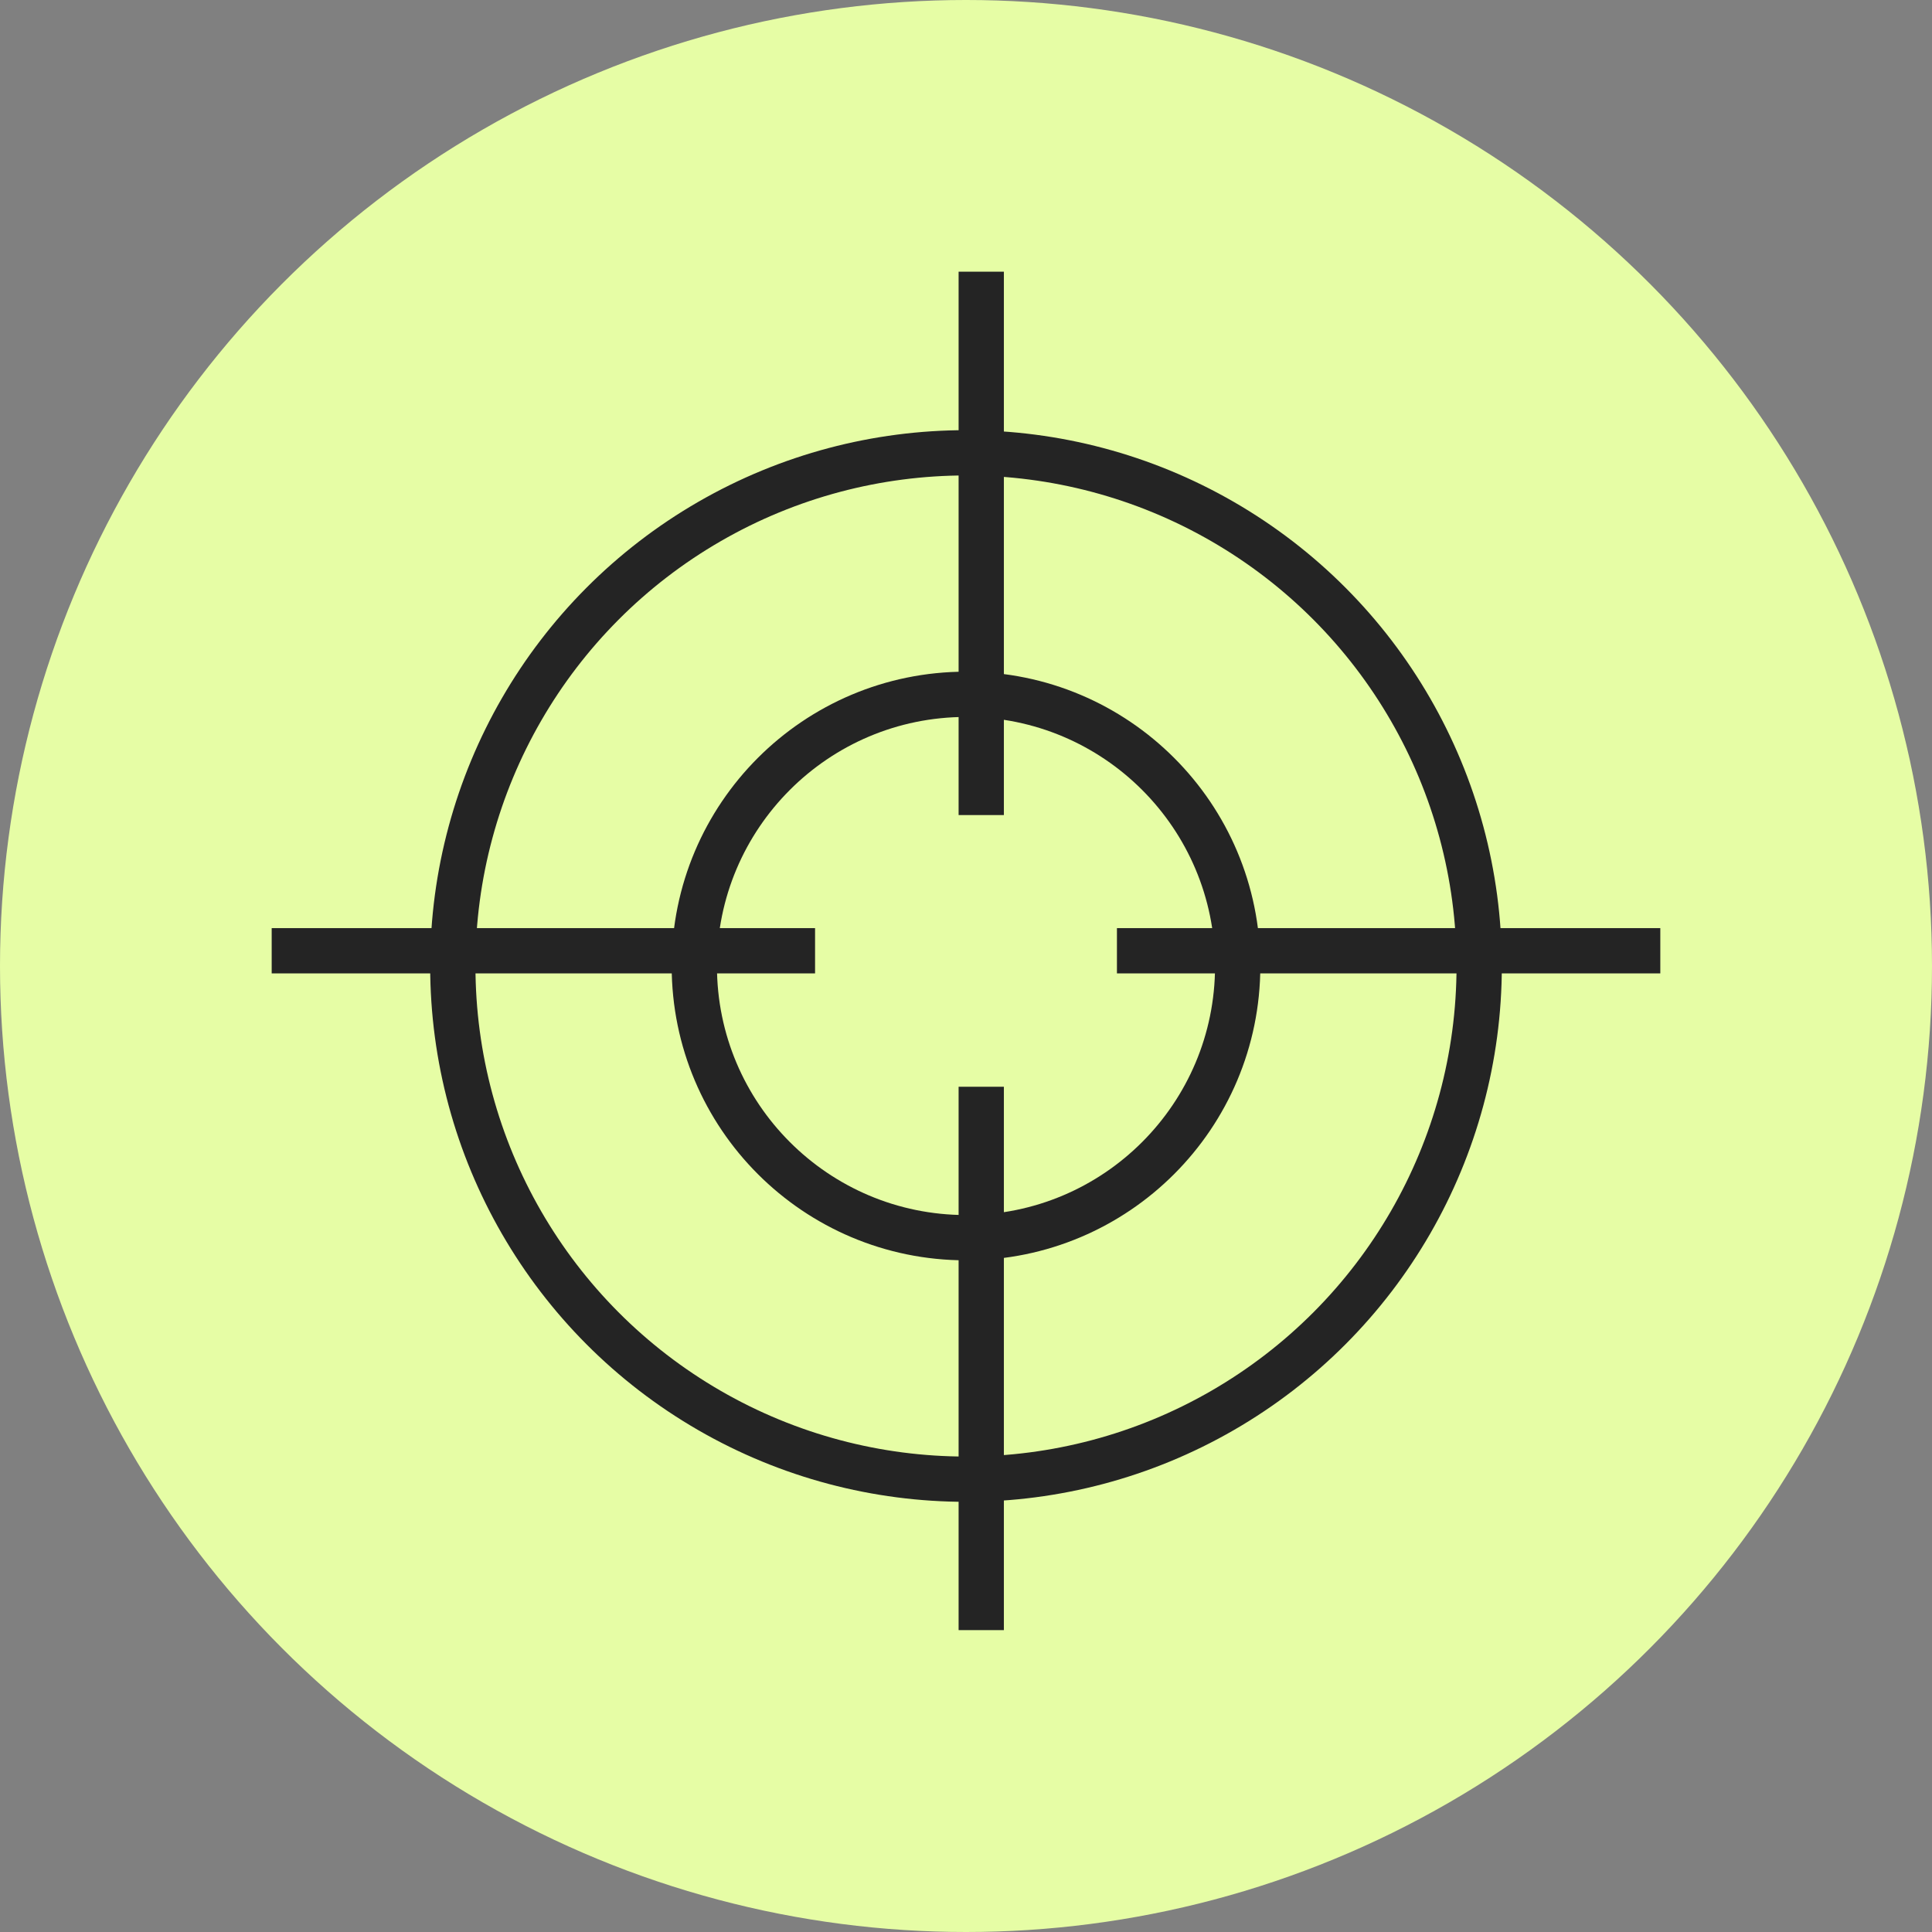
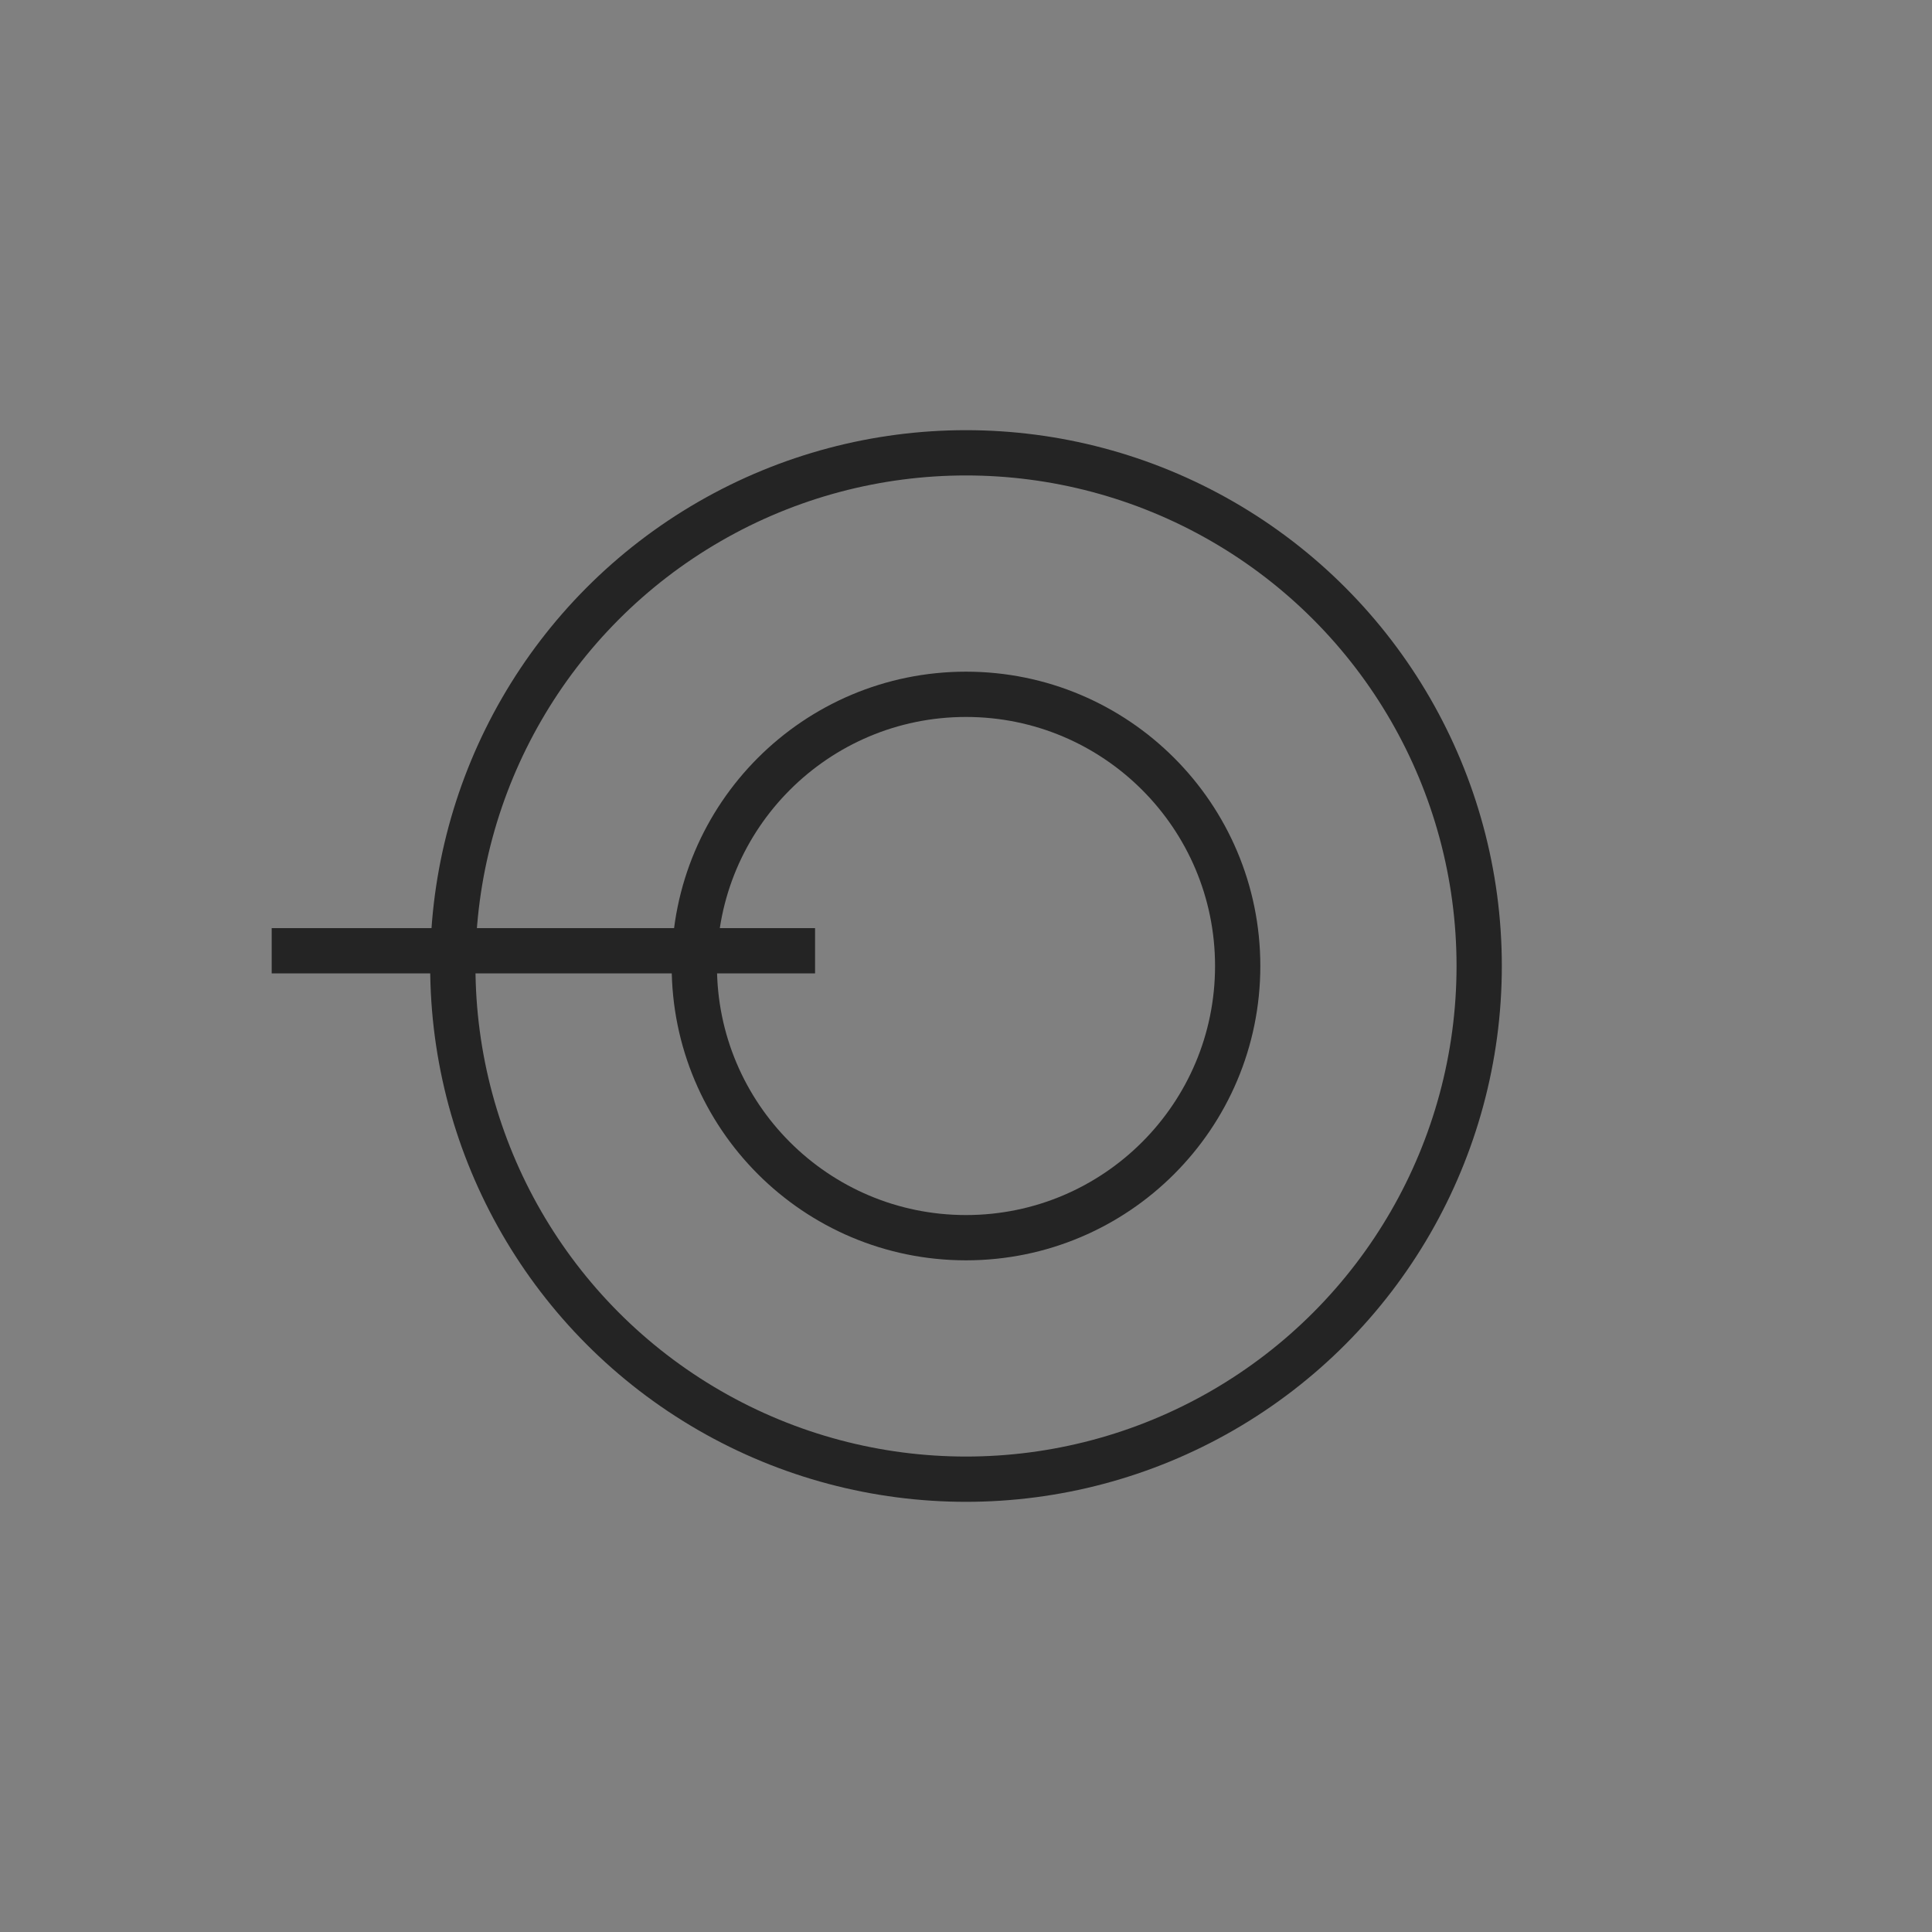
<svg xmlns="http://www.w3.org/2000/svg" fill="none" viewBox="0 0 64 64" height="64" width="64">
  <rect x="0" y="0" width="64" height="64" fill="#808080" stroke="none" />
-   <circle fill="#E6FDA5" r="32" cy="32" cx="32" />
  <path stroke-width="1.5" stroke="#242424" d="M27 31.495L9 31.495" />
-   <path stroke-width="1.5" stroke="#242424" d="M55 31.495L37 31.495" />
-   <path stroke-width="1.5" stroke="#242424" d="M32.505 27L32.505 9" />
-   <path stroke-width="1.5" stroke="#242424" d="M32.505 54L32.505 36" />
  <circle stroke-width="1.5" stroke="#242424" r="9" cy="32" cx="32" />
  <circle stroke-width="1.5" stroke="#242424" r="17" cy="32" cx="32" />
</svg>